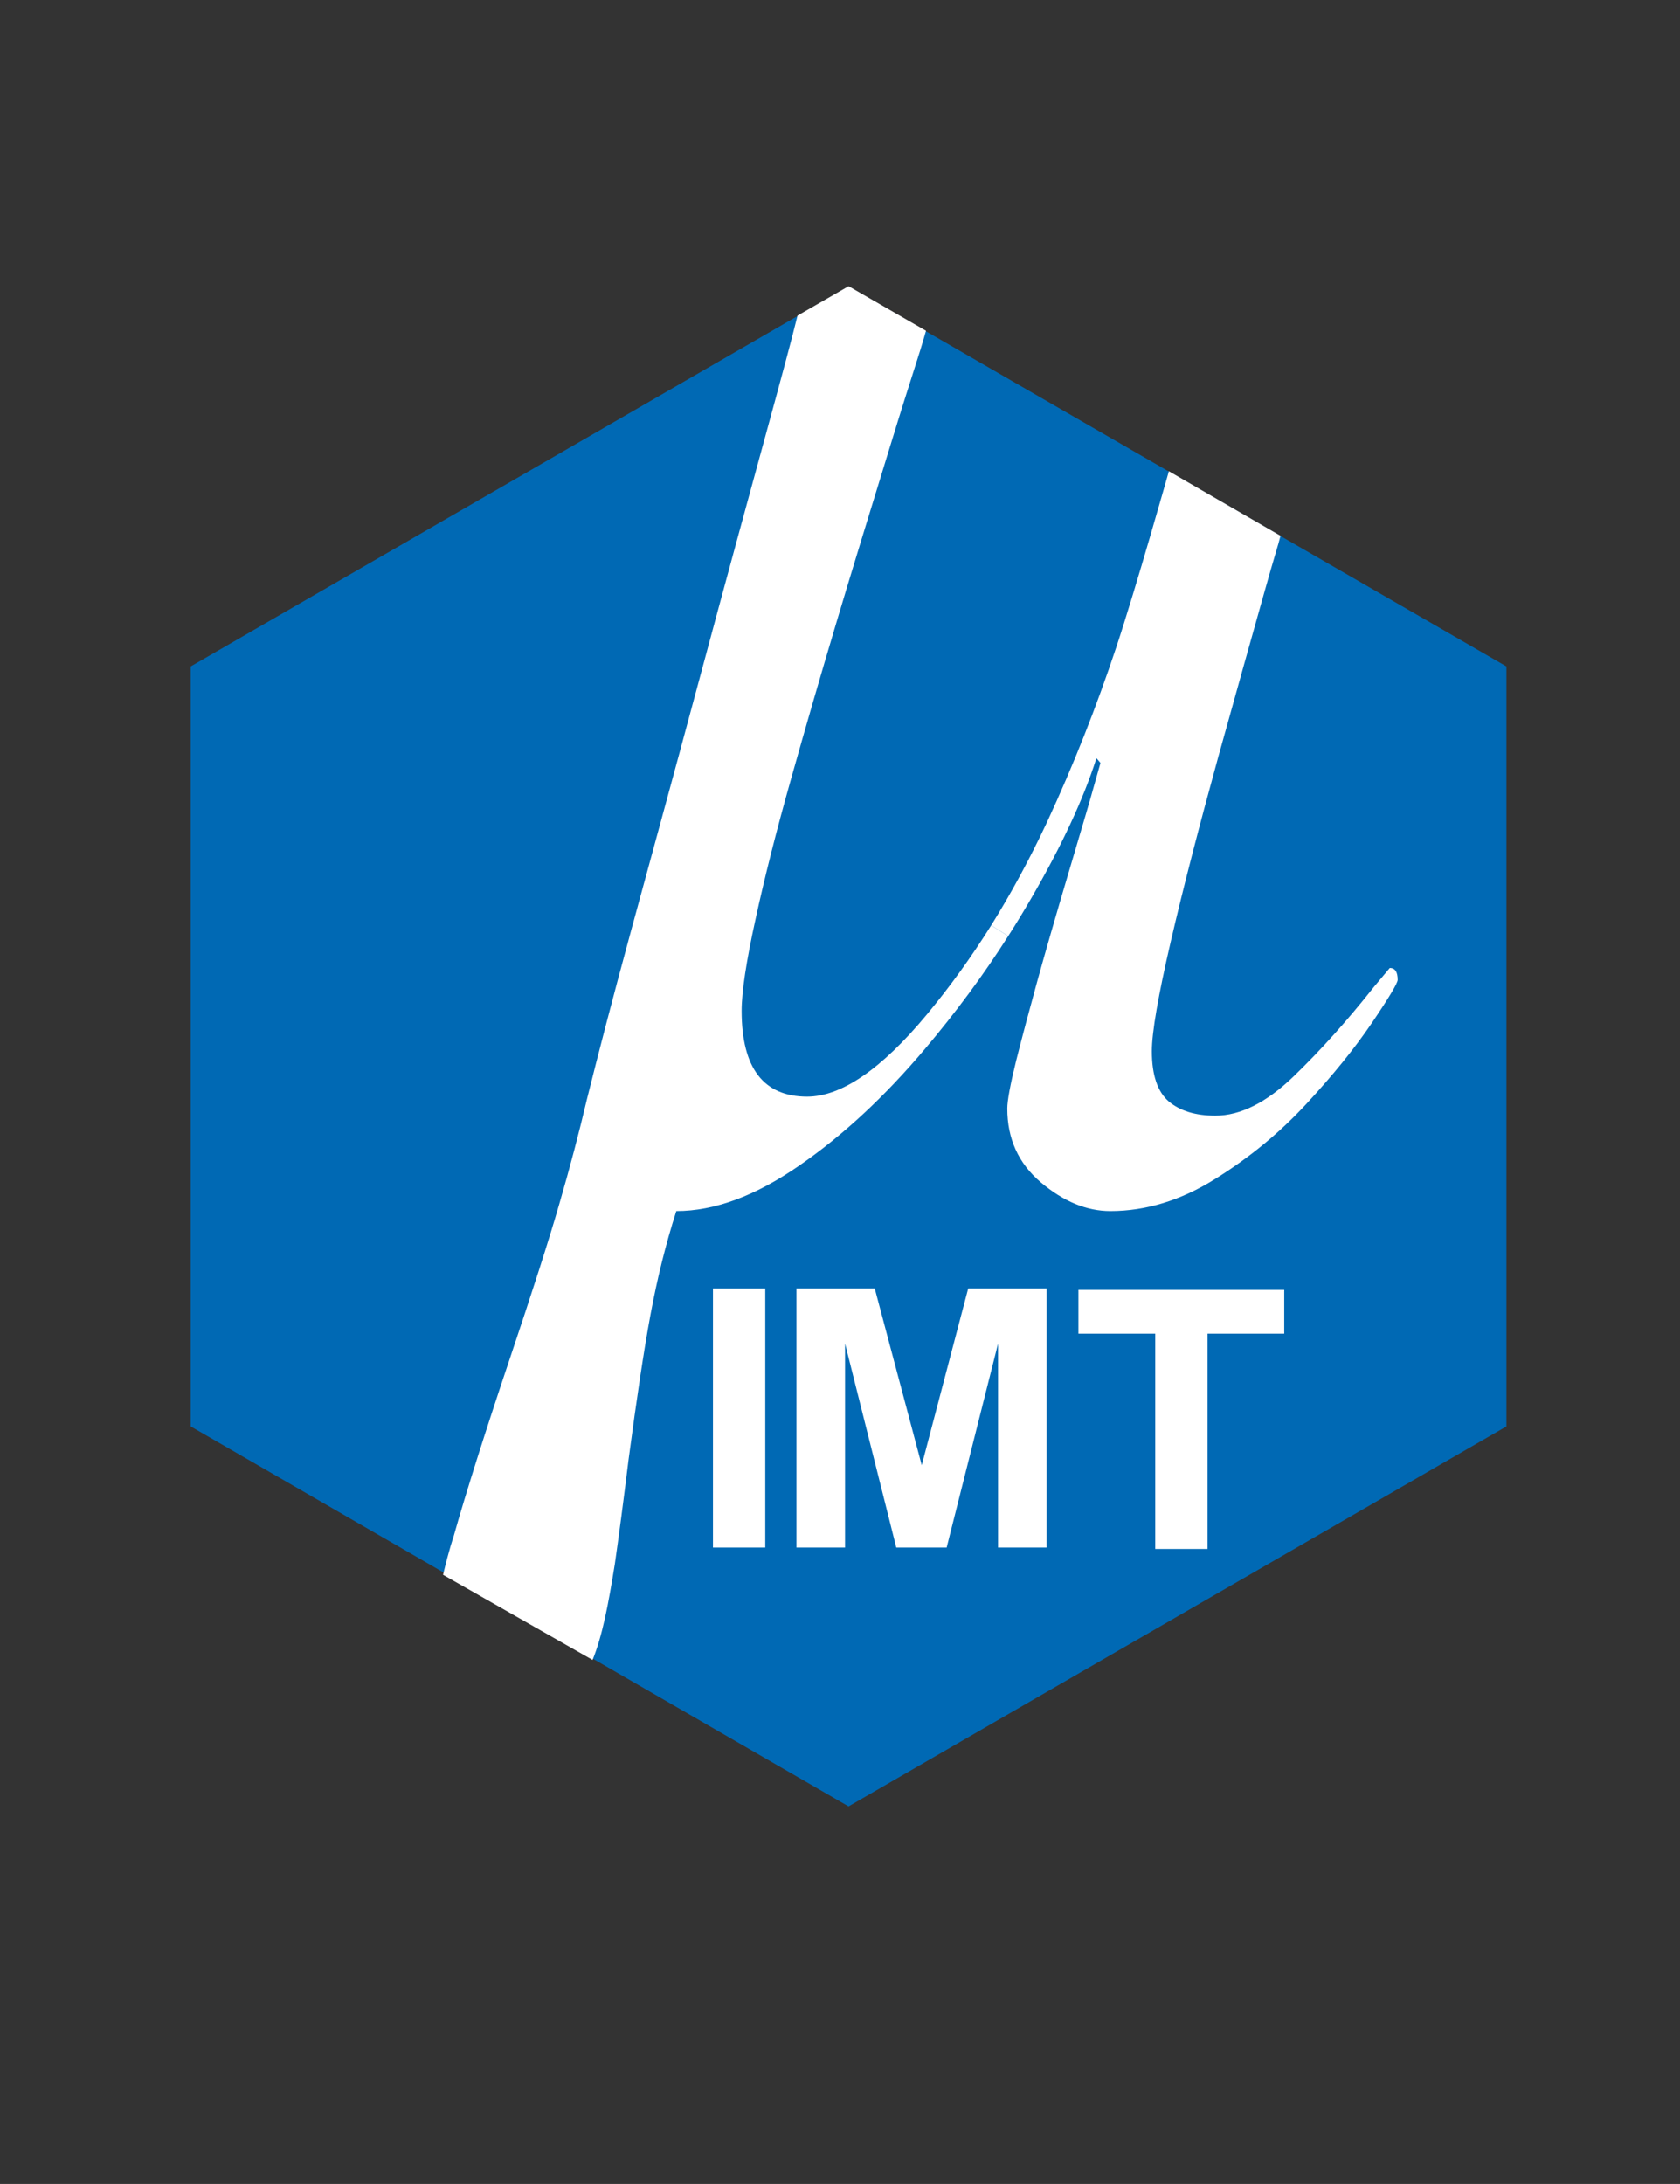
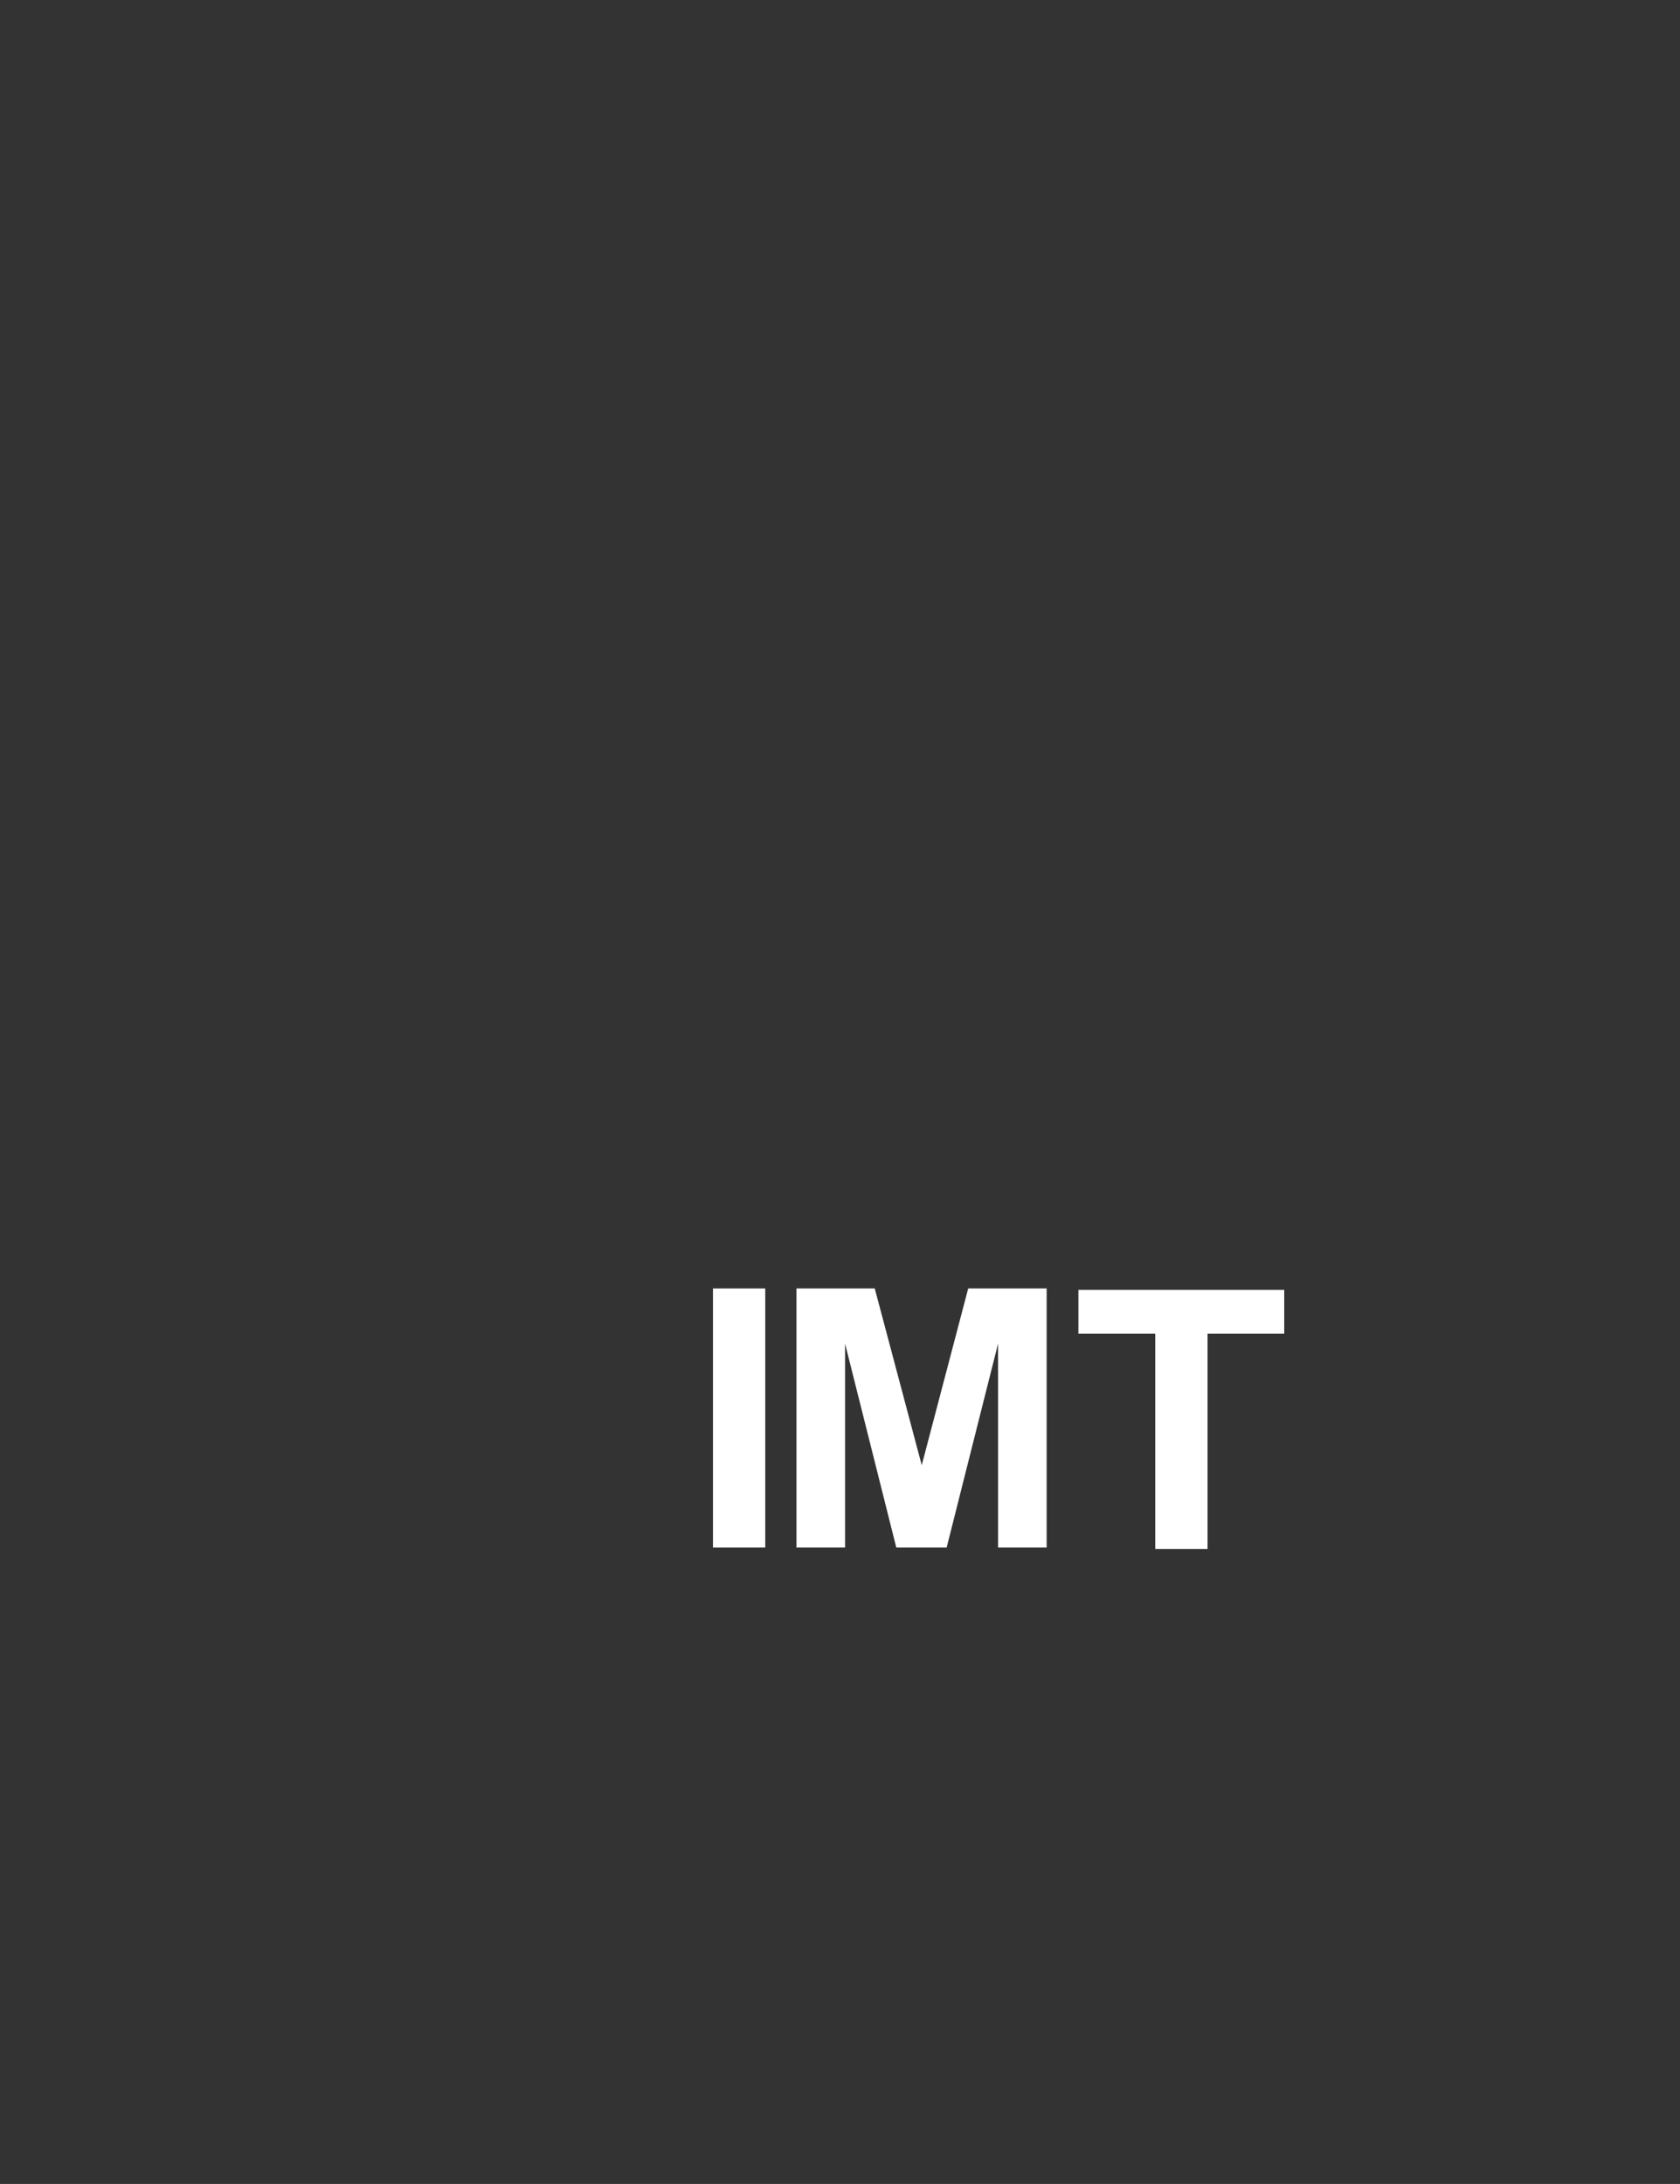
<svg xmlns="http://www.w3.org/2000/svg" viewBox="0 0 605.333 786.667" height="786.667" width="605.333" xml:space="preserve" id="svg833" version="1.1">
  <rect x="0" y="0" width="605.333" height="786.667" fill="#333333" stroke="none" />
  <defs id="defs837">
    <clipPath id="clipPath853" clipPathUnits="userSpaceOnUse">
-       <path id="path851" d="M 0,590 H 454 V 0 H 0 Z" />
-     </clipPath>
+       </clipPath>
    <clipPath id="clipPath861" clipPathUnits="userSpaceOnUse">
      <path id="path859" d="M 119.758,512.811 H 377.796 V 141.592 H 119.758 Z" />
    </clipPath>
  </defs>
  <g transform="matrix(1.333,0,0,-1.333,0,786.667)" id="g841">
    <g transform="translate(51.54,410.062)" id="g843">
-       <path id="path845" style="fill:#0069b4;fill-opacity:1;fill-rule:nonzero;stroke:none" d="M 0,0 177.827,102.638 355.654,0 V -205.359 L 177.827,-308.038 0,-205.359 Z" />
-     </g>
+       </g>
    <g id="g847">
      <g clip-path="url(#clipPath853)" id="g849">
        <g id="g855">
          <g id="g857" />
          <g id="g873">
            <g id="g871" clip-path="url(#clipPath861)">
              <g id="g865" transform="translate(282.983,367.914)">
-                 <path id="path863" style="fill:#ffffff;fill-opacity:1;fill-rule:nonzero;stroke:none" d="m 0,0 c 7.155,15.44 13.389,31.214 18.745,47.323 5.356,16.109 14.226,47.574 14.226,47.574 L 63.139,77.449 C 62.511,74.855 61.591,72.261 58.662,61.8 55.649,51.089 51.507,36.36 46.319,17.699 41.172,-1.004 36.862,-17.615 33.473,-32.218 c -3.389,-14.603 -5.104,-24.477 -5.104,-29.624 0,-6.444 1.548,-10.963 4.56,-13.557 3.055,-2.552 7.239,-3.849 12.595,-3.849 6.778,0 13.849,3.556 21.172,10.628 7.322,7.071 14.561,15.146 21.674,24.142 l 4.309,5.147 c 1.423,0 2.134,-1.046 2.134,-3.222 0,-0.837 -2.301,-4.728 -6.946,-11.59 -4.644,-6.862 -10.544,-14.143 -17.699,-21.883 -7.154,-7.741 -15.355,-14.519 -24.644,-20.294 -9.289,-5.815 -18.745,-8.703 -28.369,-8.703 -6.444,0 -12.678,2.595 -18.787,7.741 -6.067,5.147 -9.079,11.799 -9.079,19.959 0,2.134 0.795,6.443 2.384,12.887 1.632,6.443 3.515,13.515 5.649,21.255 2.134,7.741 5.063,17.909 8.829,30.587 3.765,12.678 5.816,19.665 6.15,20.962 l 2.176,7.699 -1.088,1.297 C 9.833,6.193 3.933,-6.444 -4.31,-20.628 c -1.966,-3.389 -4.017,-6.778 -6.15,-10.084 l -4.603,2.887 C -9.665,-19.163 -4.644,-9.875 0,0" />
-               </g>
+                 </g>
              <g id="g869" transform="translate(250.011,306.699)">
                <path id="path867" style="fill:#ffffff;fill-opacity:1;fill-rule:nonzero;stroke:none" d="m 0,0 c -10.879,-12.887 -22.218,-23.431 -34.017,-31.549 -11.758,-8.159 -22.846,-12.259 -33.181,-12.259 -2.887,-8.996 -5.188,-18.369 -6.987,-28.034 -1.799,-9.666 -3.724,-22.636 -5.9,-38.955 -1.423,-11.59 -2.678,-21.046 -3.724,-28.327 -1.799,-11.171 -3.347,-19.33 -6.025,-25.983 l -40.419,23.013 c 1.757,7.322 2.761,10.042 2.761,10.042 3.39,12.008 8.494,28.117 15.273,48.327 6.067,18.034 10.544,31.967 13.389,41.841 2.887,9.875 5.356,19.331 7.49,28.369 2.887,11.59 6.778,26.611 11.799,45.064 5.021,18.452 11.172,40.795 18.201,66.988 15.9,59.164 23.306,85.022 26.904,99.625 l 13.808,7.95 20.921,-12.05 c -2.176,-7.699 -3.222,-10.042 -9.666,-31.089 -5.69,-18.494 -10.627,-34.561 -14.728,-48.327 -4.1,-13.724 -8.117,-27.573 -12.05,-41.549 -3.933,-13.933 -7.155,-26.611 -9.624,-37.992 -2.51,-11.381 -3.766,-19.665 -3.766,-24.812 0,-15.44 5.9,-23.18 17.7,-23.18 9.247,0 20.083,7.406 32.385,22.218 6.151,7.406 11.967,15.439 17.364,24.059 l 4.603,-2.887 C 15.816,19.958 8.285,9.791 0,0" />
              </g>
            </g>
          </g>
        </g>
      </g>
    </g>
    <path id="path875" style="fill:#ffffff;fill-opacity:1;fill-rule:nonzero;stroke:none" d="m 192.718,241.976 h 14.136 v -70.012 h -14.136 z" />
    <g transform="translate(215.291,171.964)" id="g877">
      <path id="path879" style="fill:#ffffff;fill-opacity:1;fill-rule:nonzero;stroke:none" d="M 0,0 V 70.012 H 21.157 L 33.86,22.255 46.42,70.012 H 67.625 V 0 H 54.491 V 55.112 L 40.594,0 H 26.983 L 13.133,55.112 V 0 Z" />
    </g>
    <g transform="translate(312.271,171.586)" id="g881">
      <path id="path883" style="fill:#ffffff;fill-opacity:1;fill-rule:nonzero;stroke:none" d="M 0,0 V 58.169 H -20.774 V 70.012 H 34.863 V 58.169 H 14.136 V 0 Z" />
    </g>
  </g>
</svg>